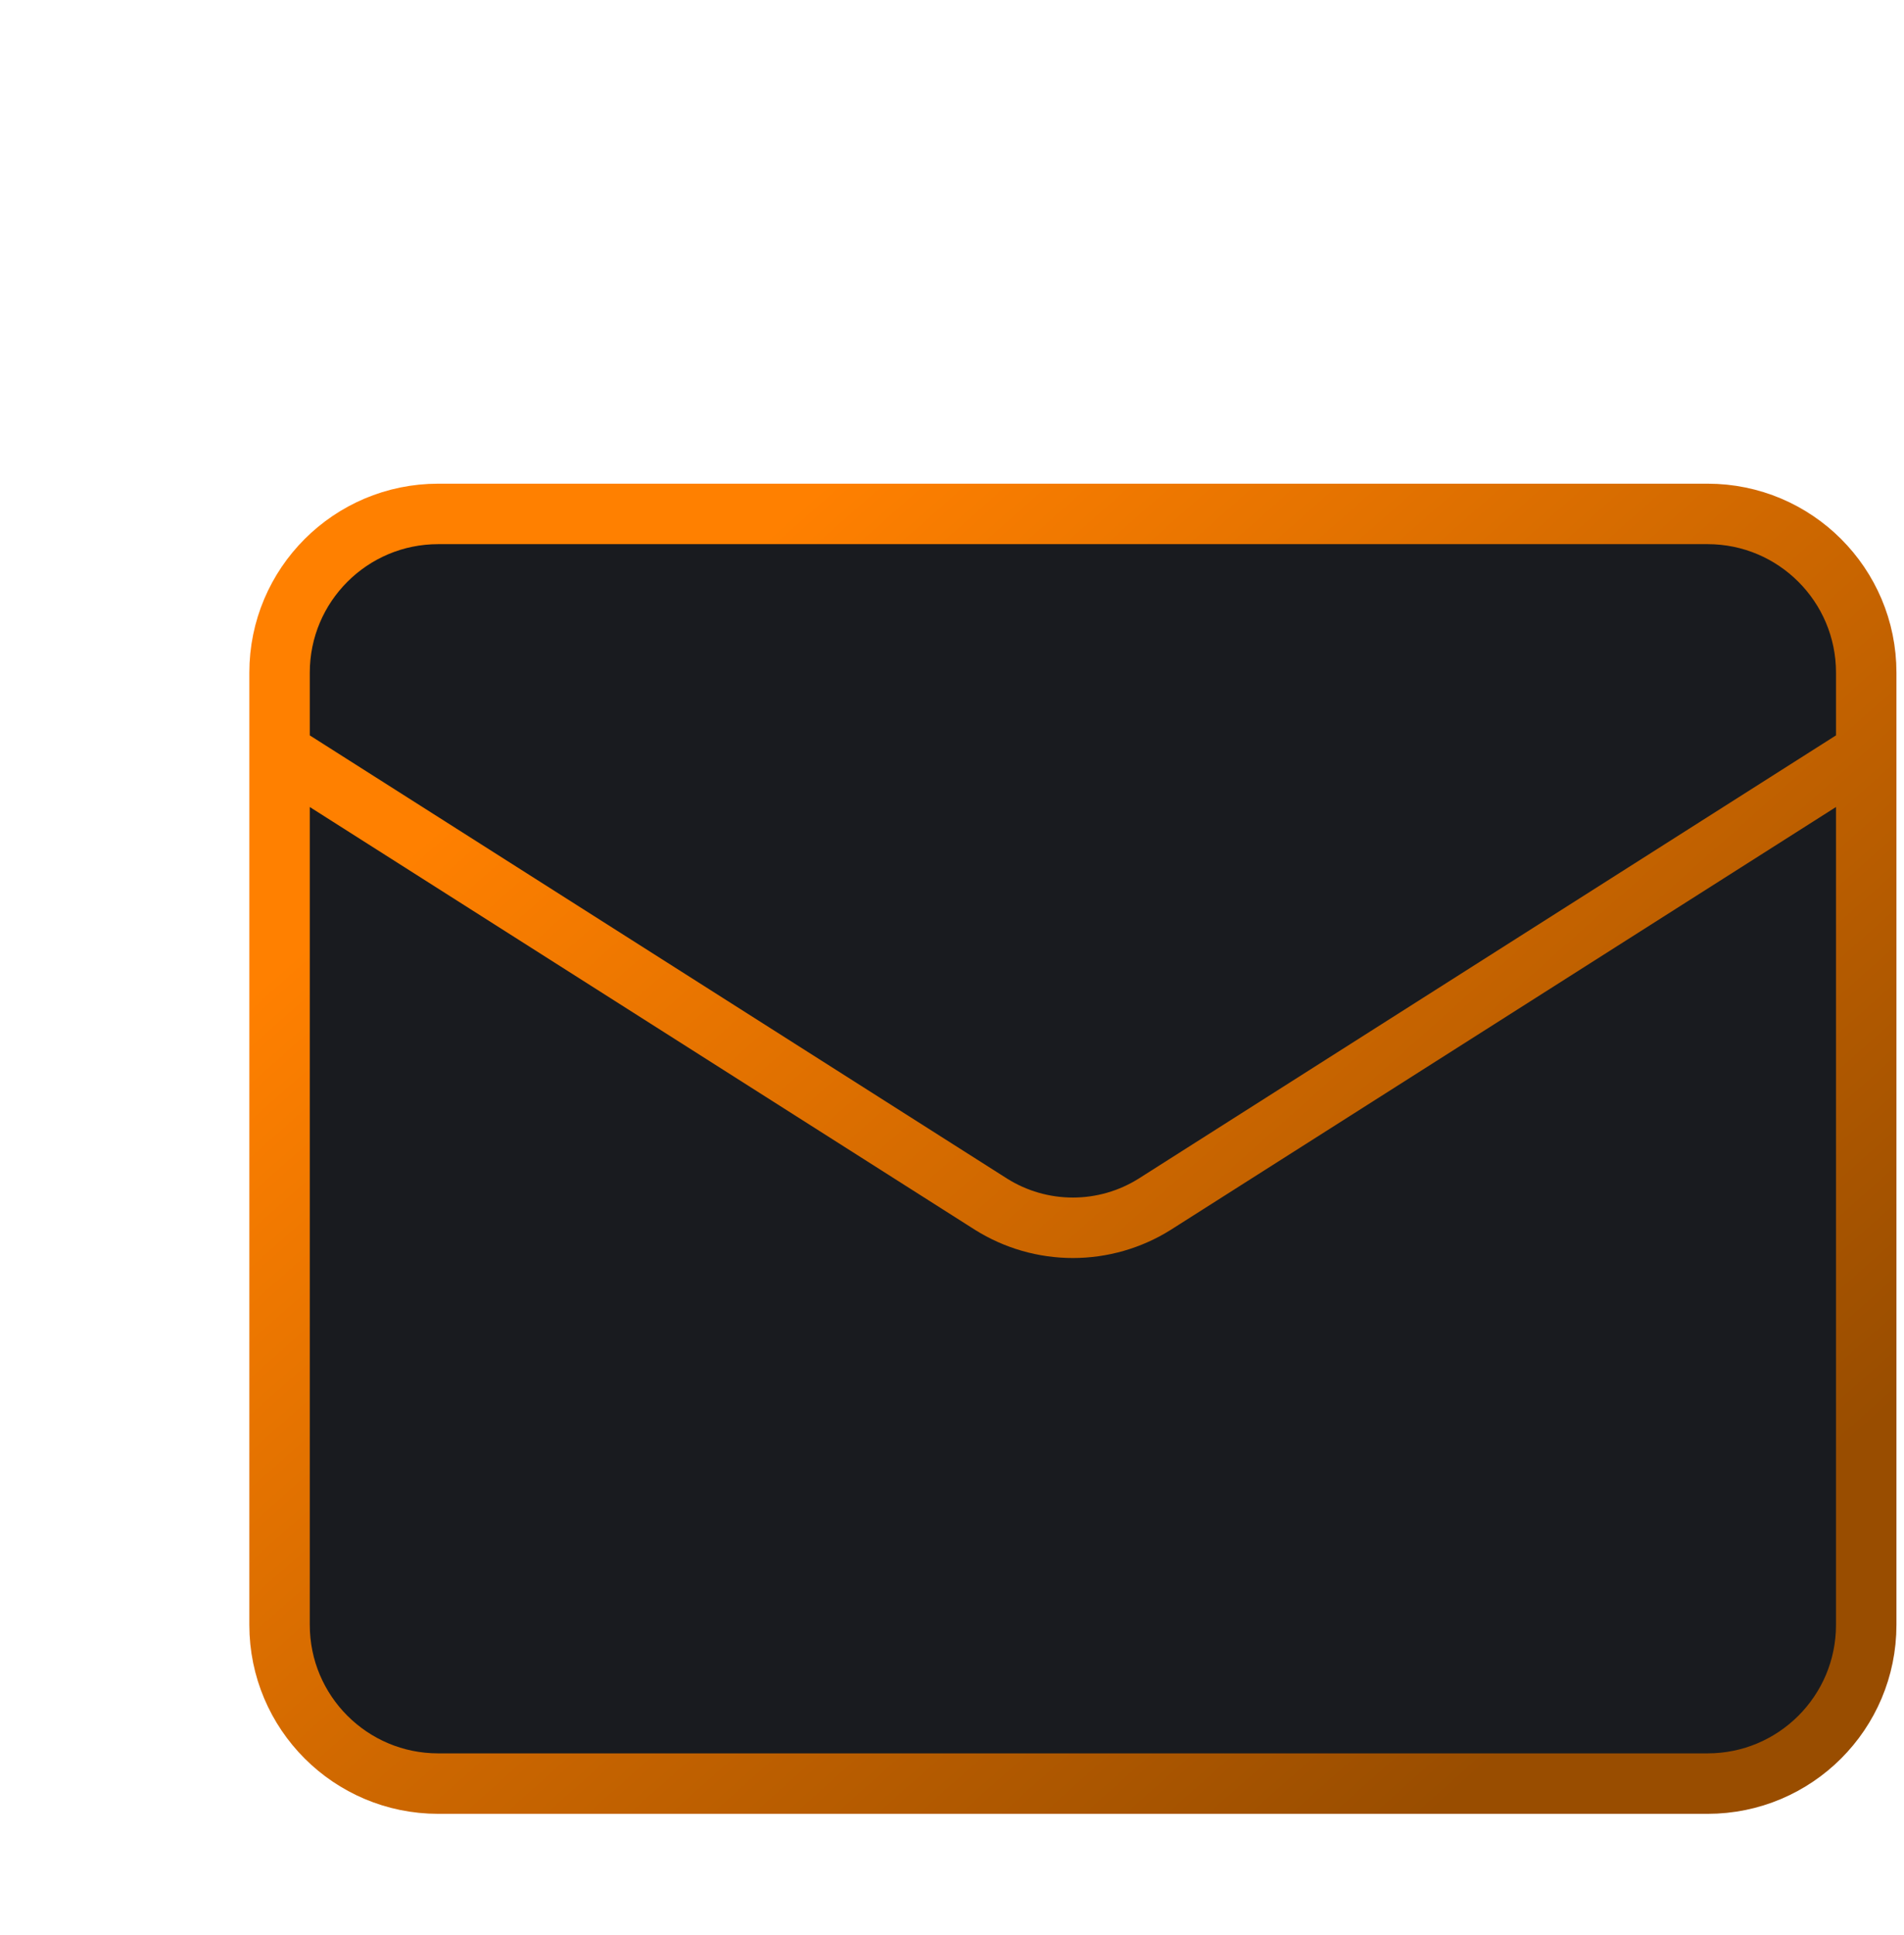
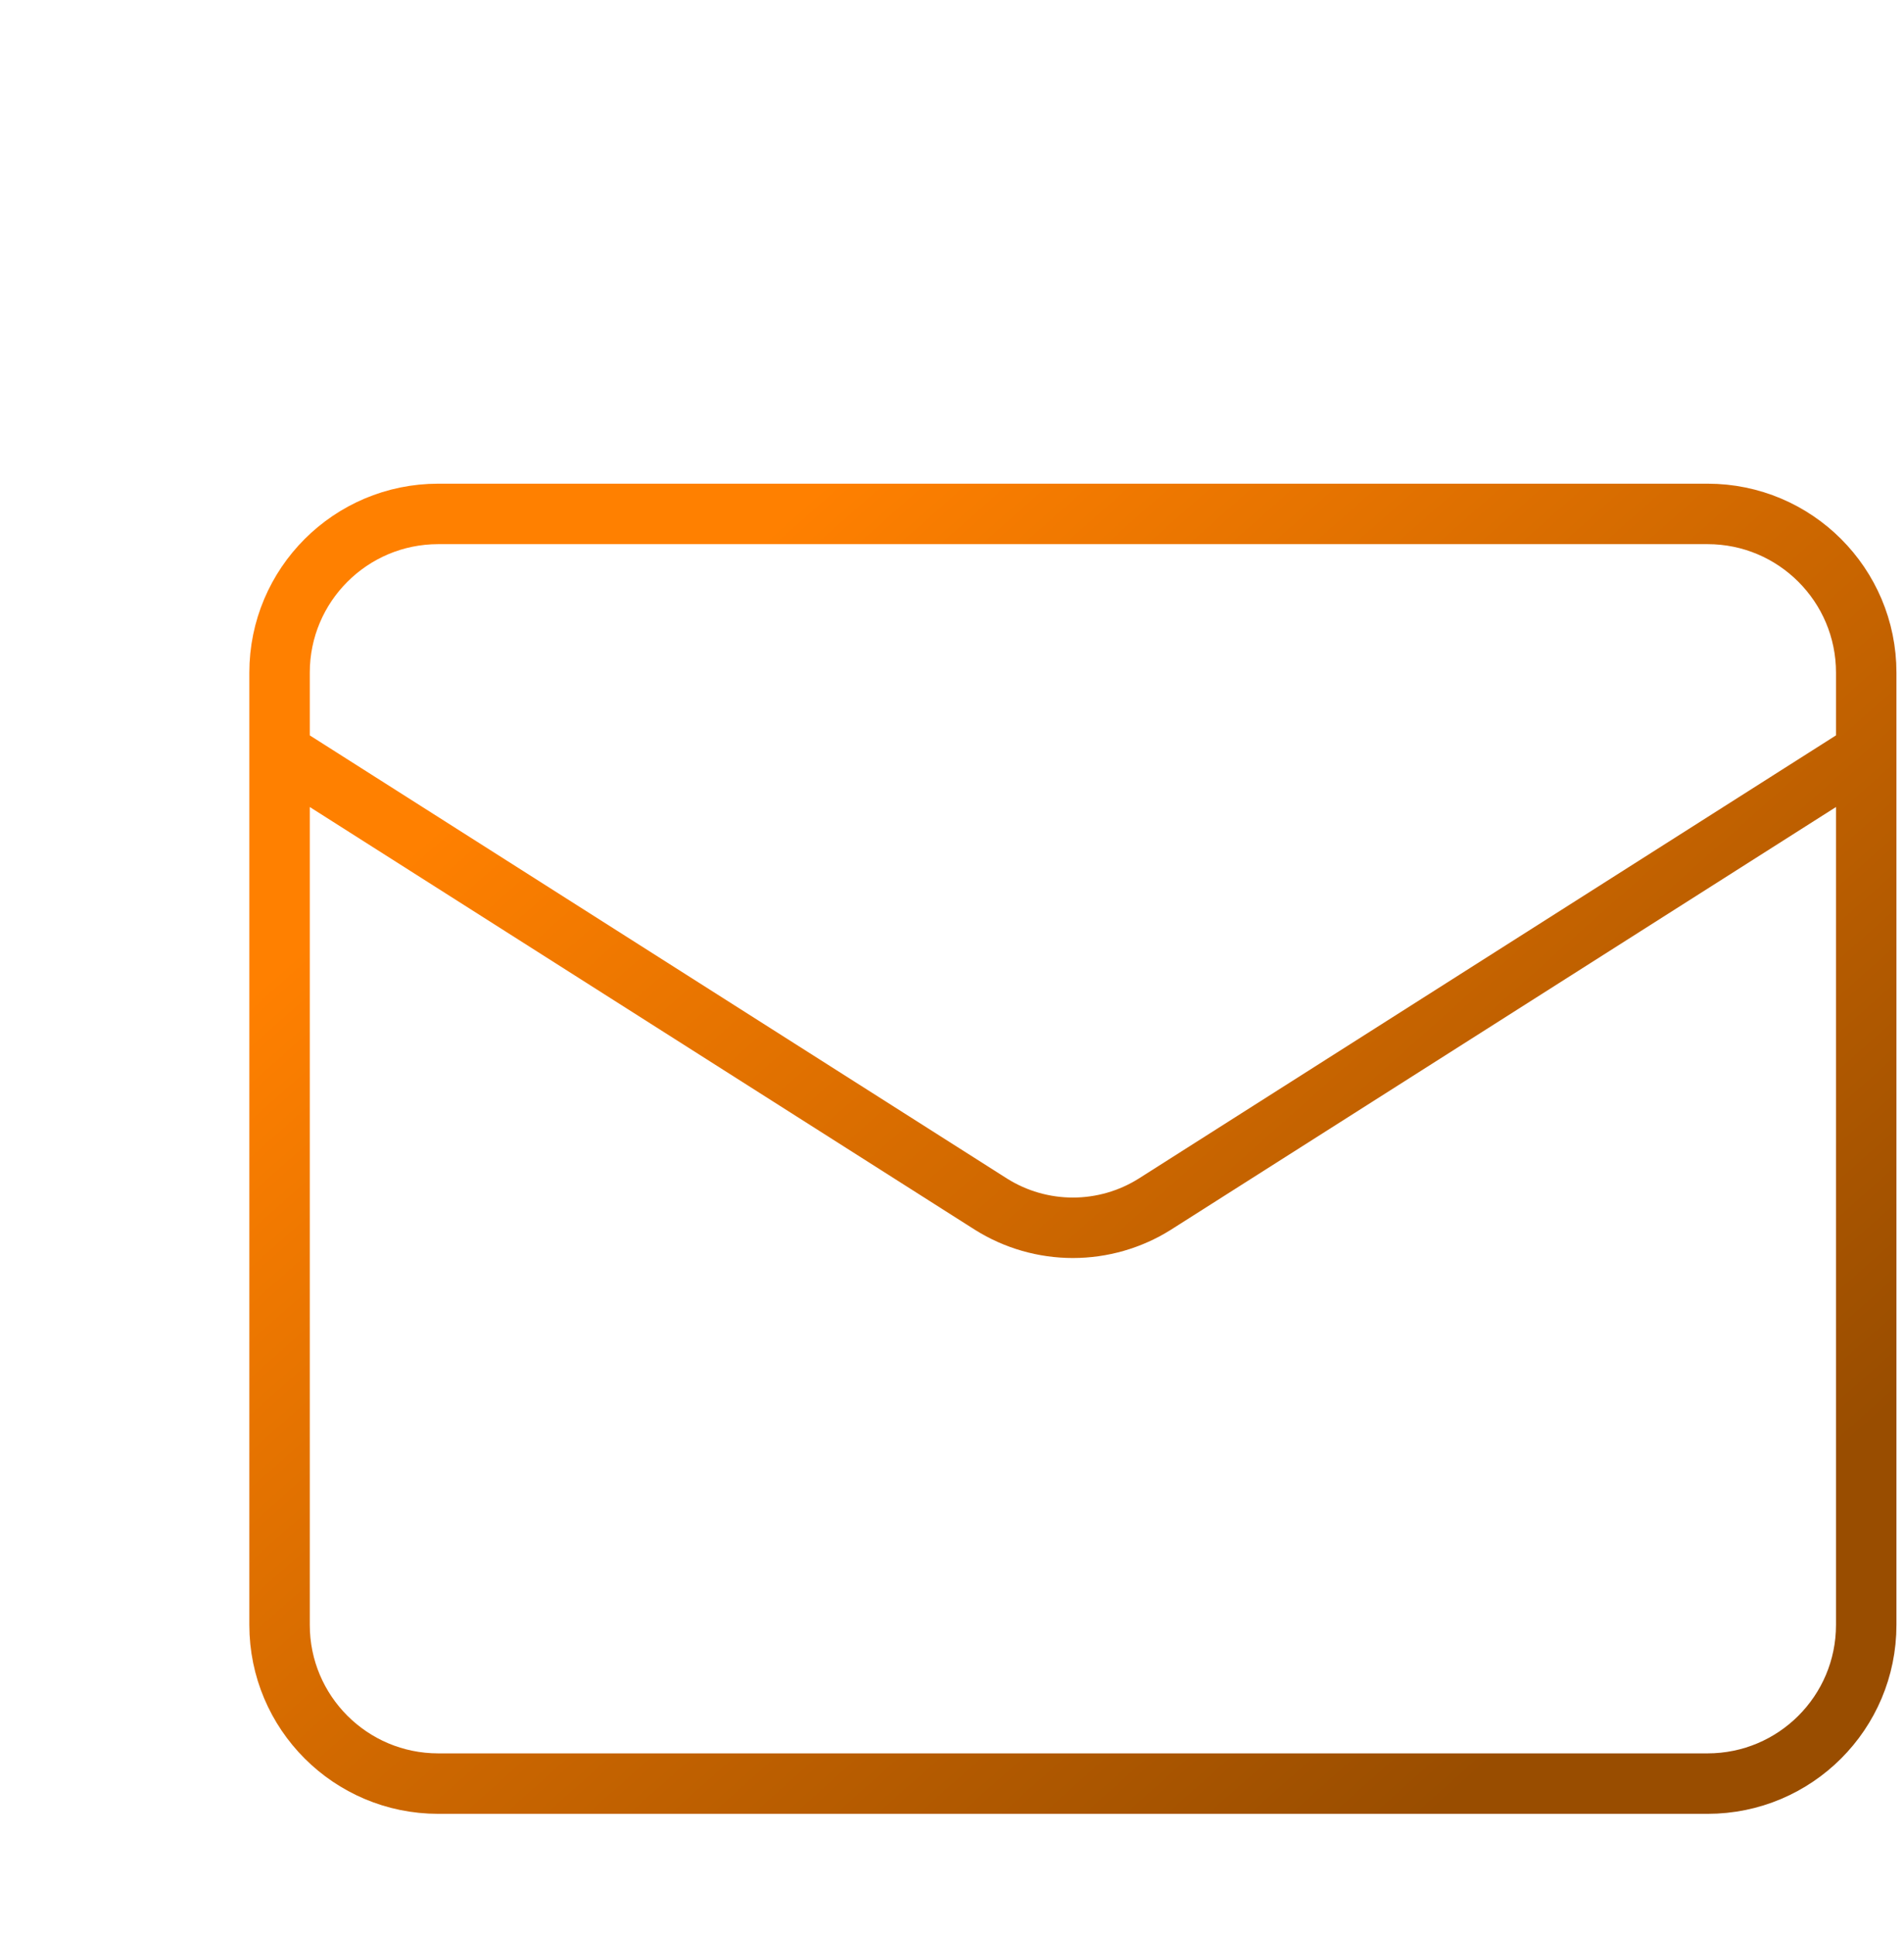
<svg xmlns="http://www.w3.org/2000/svg" width="63" height="64" viewBox="0 0 63 64" fill="none">
  <g clip-path="url(#clip0_578_3002)">
    <g filter="url(#filter0_d_578_3002)">
-       <path d="M52.5 11H10.5C7.601 11 5.25 13.351 5.25 16.25V47.75C5.25 50.65 7.601 53 10.5 53H52.5C55.4 53 57.75 50.65 57.75 47.75V16.25C57.75 13.351 55.4 11 52.5 11Z" fill="#191B1F" />
-       <path d="M57.75 18.875L34.204 33.837C33.393 34.345 32.456 34.614 31.5 34.614C30.544 34.614 29.607 34.345 28.796 33.837L5.25 18.875" fill="#191B1F" />
      <path d="M57.75 18.875L34.204 33.837C33.393 34.345 32.456 34.614 31.5 34.614C30.544 34.614 29.607 34.345 28.796 33.837L5.25 18.875M10.5 11H52.5C55.4 11 57.75 13.351 57.75 16.25V47.75C57.75 50.65 55.4 53 52.5 53H10.5C7.601 53 5.25 50.65 5.25 47.75V16.25C5.25 13.351 7.601 11 10.5 11Z" stroke="url(#paint0_linear_578_3002)" stroke-width="2" stroke-linecap="round" stroke-linejoin="round" />
    </g>
  </g>
  <defs>
    <filter id="filter0_d_578_3002" x="4.25" y="10" width="62.5" height="54" filterUnits="userSpaceOnUse" color-interpolation-filters="sRGB">
      <feFlood flood-opacity="0" result="BackgroundImageFix" />
      <feColorMatrix in="SourceAlpha" type="matrix" values="0 0 0 0 0 0 0 0 0 0 0 0 0 0 0 0 0 0 127 0" result="hardAlpha" />
      <feOffset dx="4" dy="6" />
      <feGaussianBlur stdDeviation="2" />
      <feComposite in2="hardAlpha" operator="out" />
      <feColorMatrix type="matrix" values="0 0 0 0 0 0 0 0 0 0 0 0 0 0 0 0 0 0 0.25 0" />
      <feBlend mode="normal" in2="BackgroundImageFix" result="effect1_dropShadow_578_3002" />
      <feBlend mode="normal" in="SourceGraphic" in2="effect1_dropShadow_578_3002" result="shape" />
    </filter>
    <linearGradient id="paint0_linear_578_3002" x1="13.529" y1="18.592" x2="44.336" y2="53.271" gradientUnits="userSpaceOnUse">
      <stop stop-color="#FF8000" />
      <stop offset="1" stop-color="#994D00" />
    </linearGradient>
    <clipPath id="clip0_578_3002">
      <rect width="63" height="63" fill="white" transform="translate(0 0.5)" />
    </clipPath>
  </defs>
</svg>